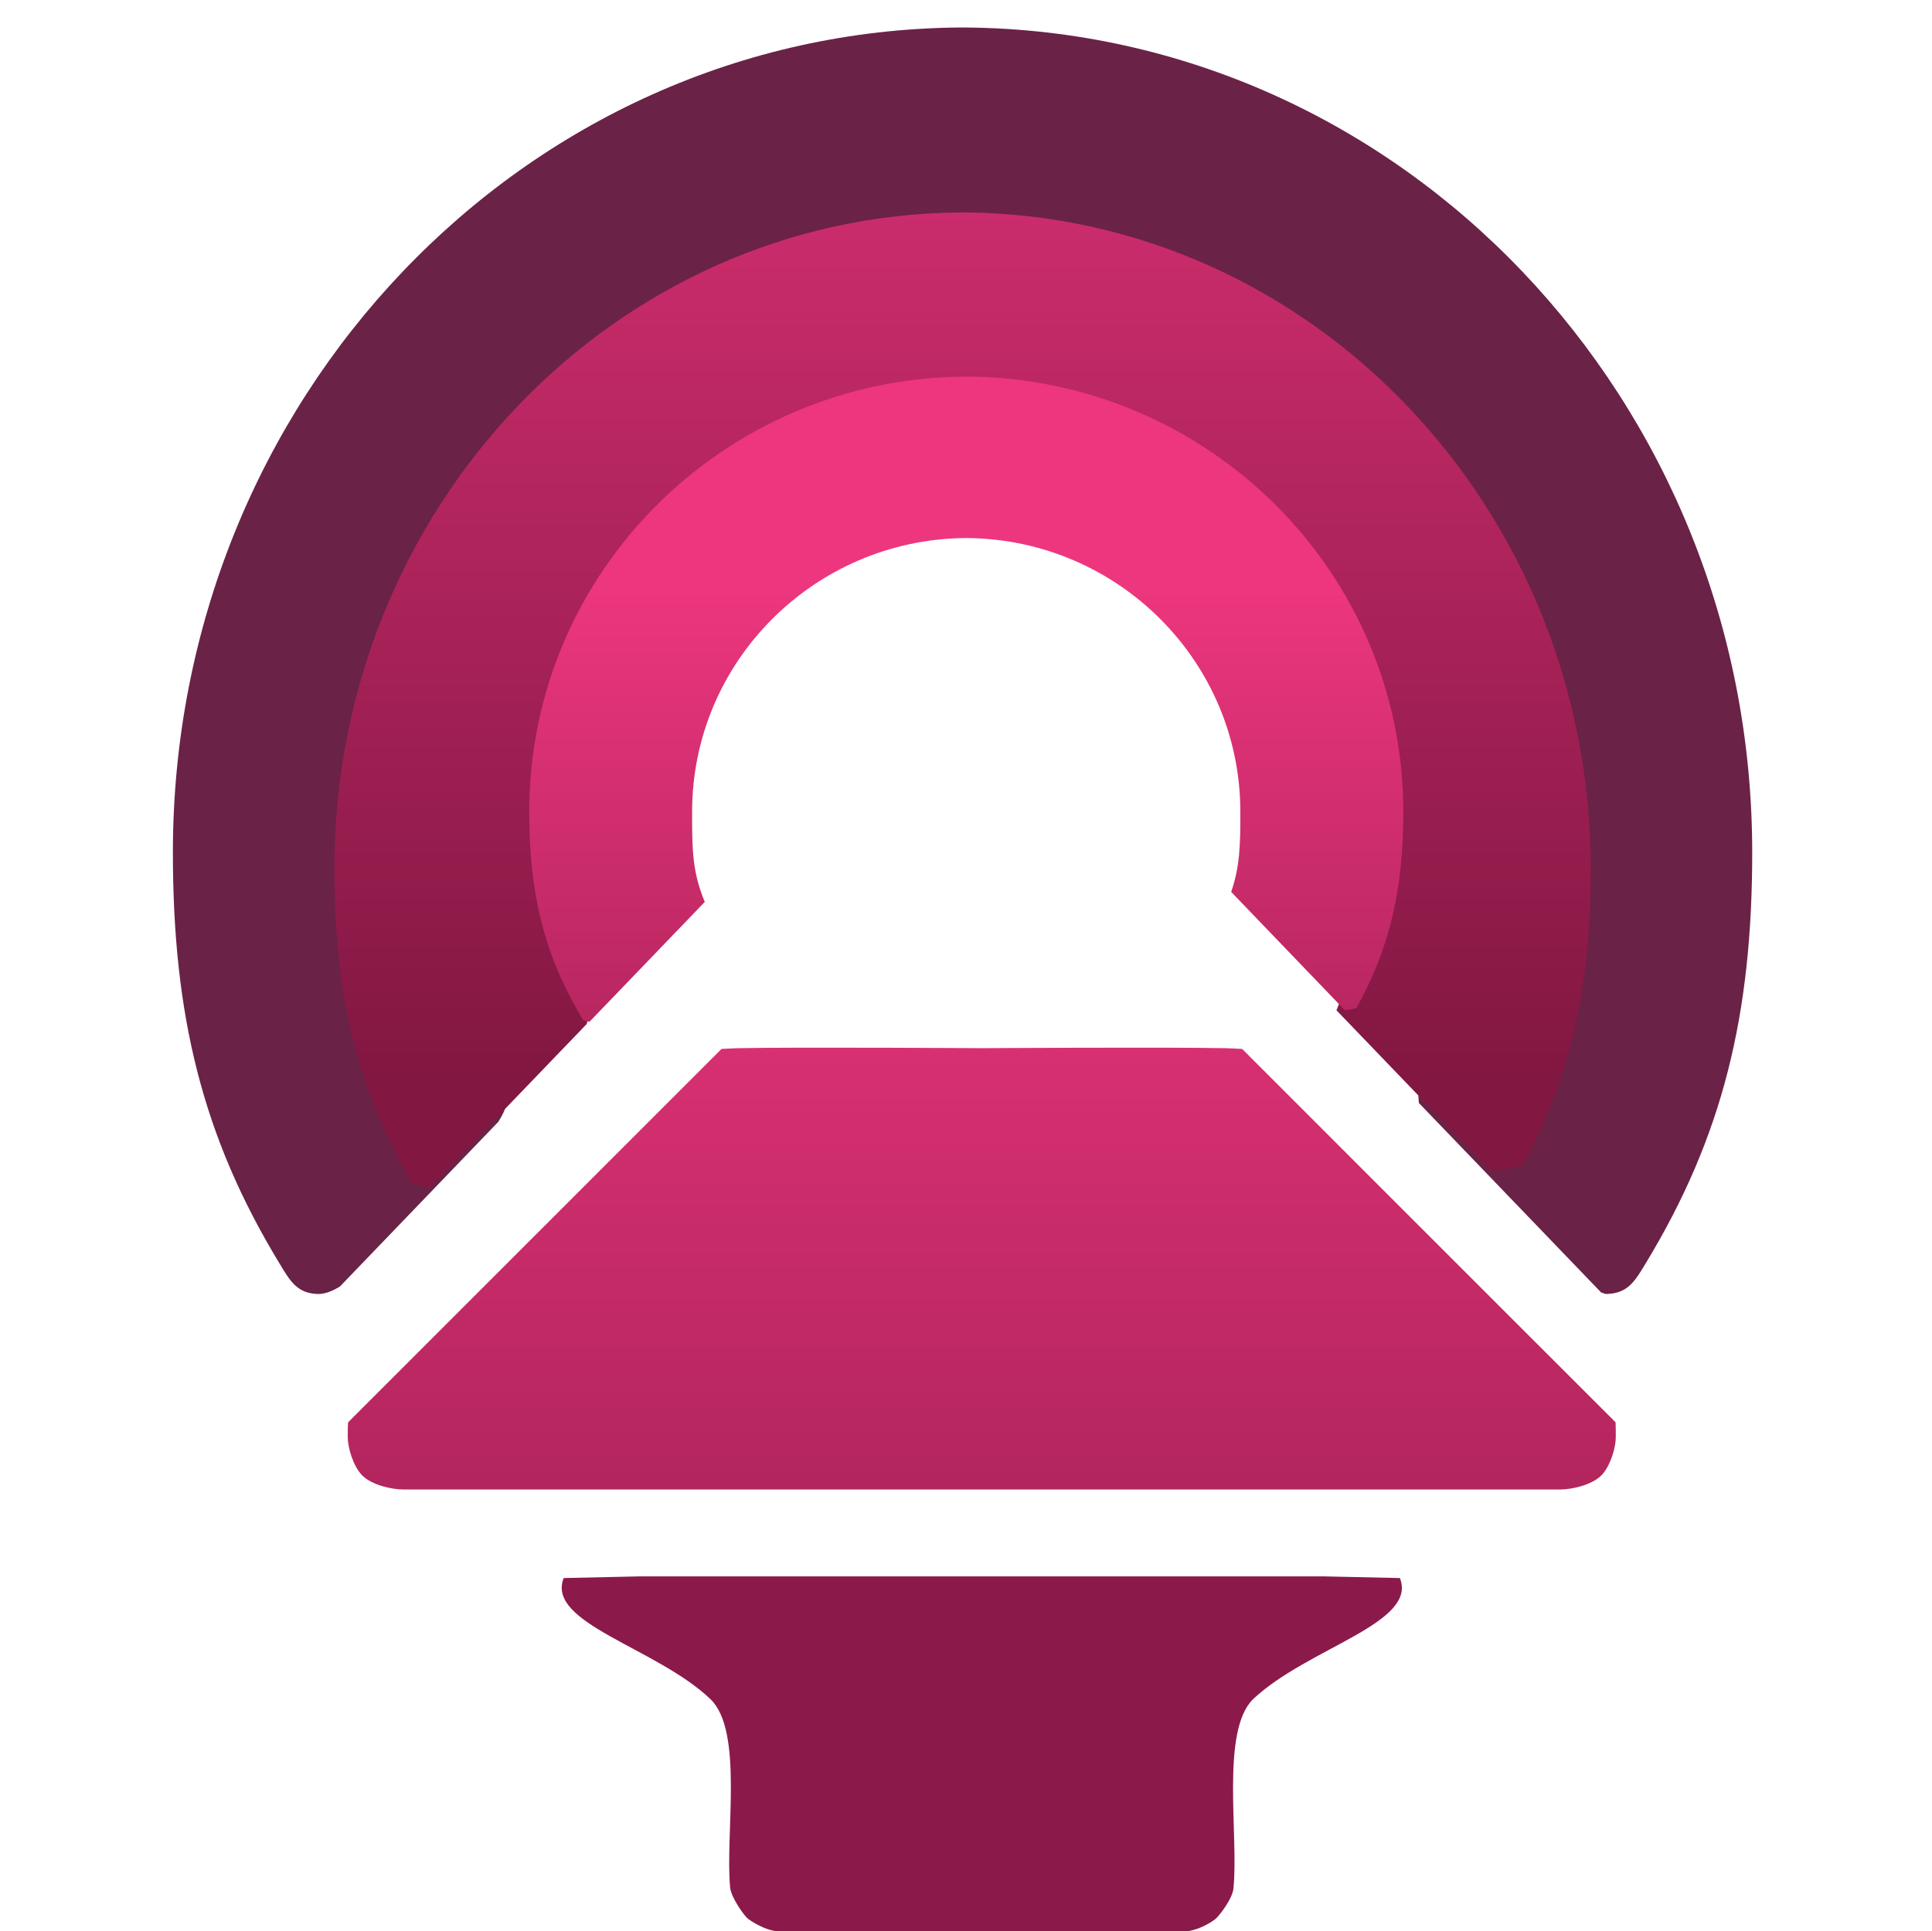
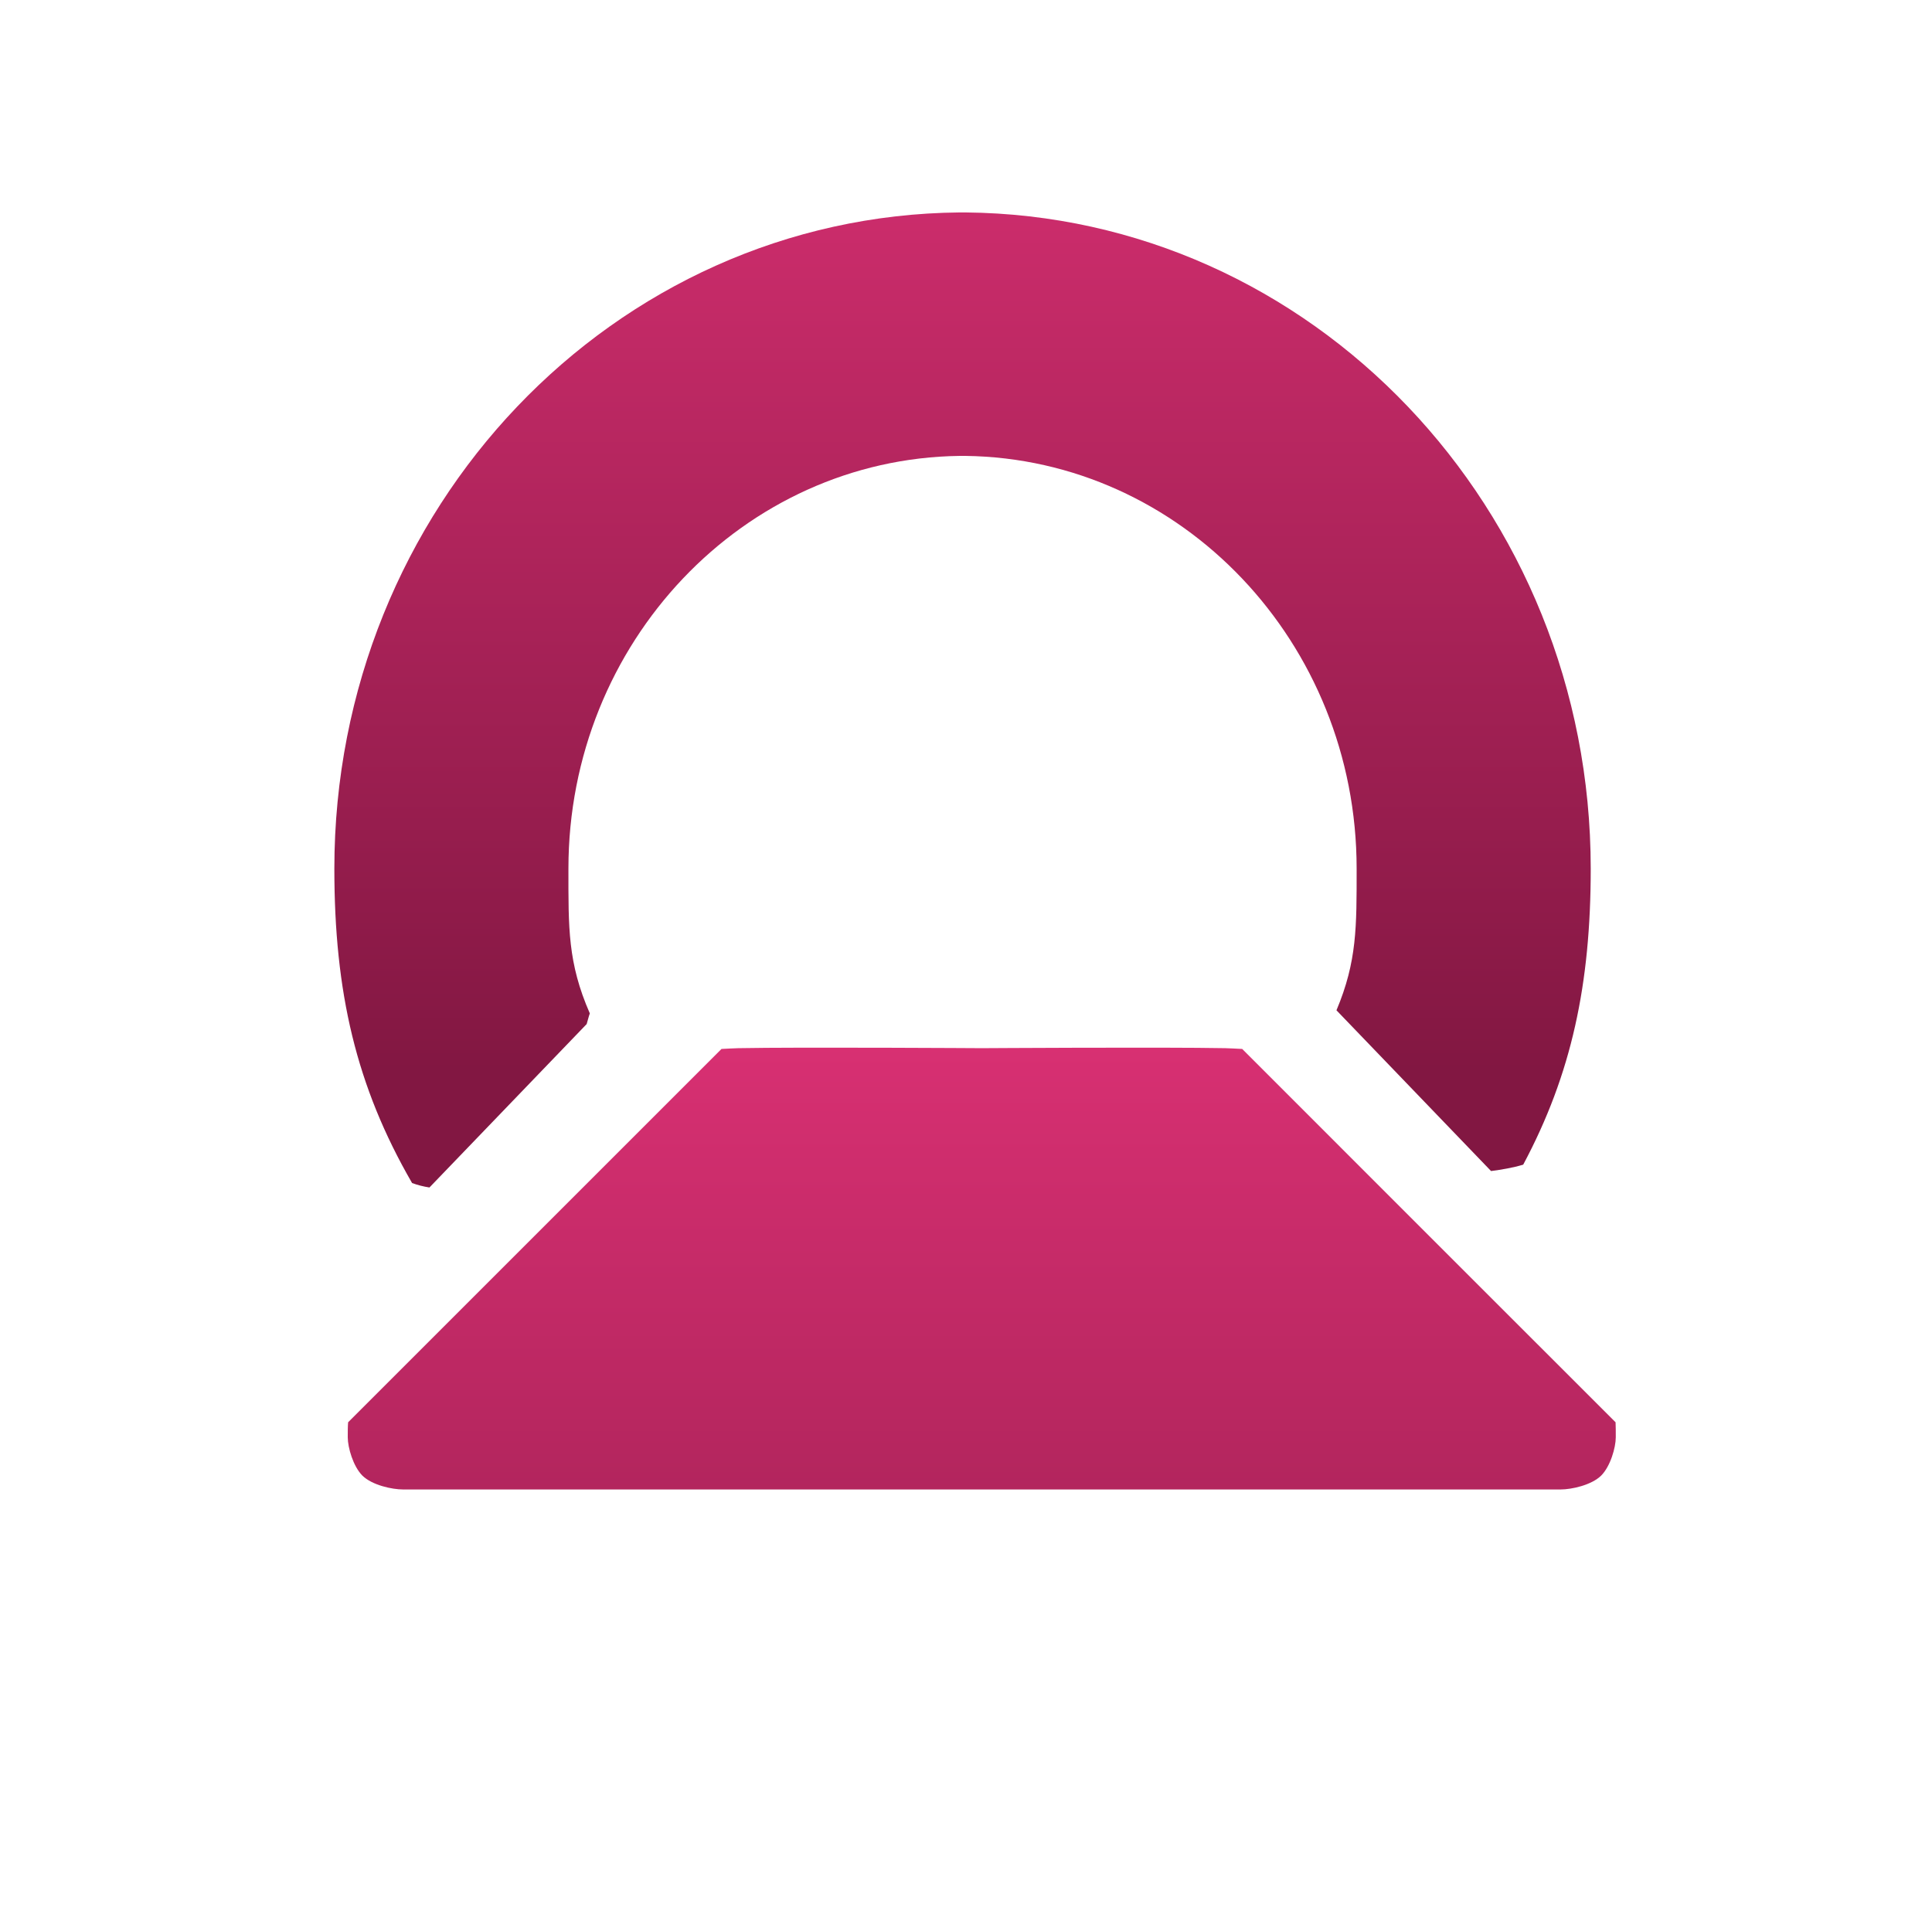
<svg xmlns="http://www.w3.org/2000/svg" id="Warstwa_1" x="0px" y="0px" width="115.215px" height="115.183px" viewBox="0 0 115.215 115.183" xml:space="preserve">
  <g>
-     <path opacity="0.9" fill="#5B0A33" d="M57.61,1.64h-0.422C31.24,1.878,10.31,23.816,10.31,50.837  c0,9.657,1.738,16.922,6.366,24.532c0.649,1.092,1.08,1.775,2.289,1.808c0.469,0,0.897-0.201,1.301-0.441  c3.153-3.278,6.305-6.555,9.454-9.832c0.231-0.366,0.433-0.749,0.469-1.089c0.166-1.366-0.159-2.798-0.722-4.092  c-1.67-3.825-1.606-6.416-1.606-10.887c0-16.954,13.123-30.74,29.328-30.945h0.422c16.212,0.205,29.333,13.992,29.333,30.945  c0,4.471,0.065,7.062-1.607,10.887c-0.555,1.285-0.875,2.705-0.72,4.063l10.872,11.305c0.105,0.019,0.202,0.085,0.312,0.085  c1.247-0.033,1.675-0.716,2.329-1.808c4.621-7.61,6.364-14.875,6.364-24.532C104.493,23.816,83.565,1.878,57.61,1.64z" />
-     <path fill="#8B1A4B" d="M74.724,101.344c-1.936,1.912-0.851,8.1-1.165,11.267c-0.044,0.621-0.866,1.682-1.084,1.847  c-0.451,0.36-1.269,0.725-1.763,0.725H58.079c-2.077,0-3.562,0-3.562,0h-8.125c-0.496,0-1.264-0.365-1.764-0.725  c-0.229-0.165-0.991-1.226-1.083-1.847c-0.316-3.167,0.815-9.355-1.175-11.267c-3.205-3.073-9.832-4.523-8.754-7.226l4.517-0.099  h40.837l4.511,0.099C84.571,96.821,77.982,98.271,74.724,101.344z" />
    <linearGradient id="SVGID_1_" gradientUnits="userSpaceOnUse" x1="57.401" y1="-11.078" x2="57.401" y2="63.846">
      <stop offset="0" style="stop-color:#ED367E" />
      <stop offset="1" style="stop-color:#821742" />
    </linearGradient>
    <path fill="url(#SVGID_1_)" d="M57.573,12.67H57.23c-20.641,0.192-37.291,17.641-37.291,39.138c0,7.36,1.295,12.969,4.635,18.75  c0.336,0.125,0.682,0.211,1.036,0.266c3.122-3.248,6.25-6.497,9.376-9.747c0.066-0.212,0.111-0.427,0.188-0.636  c-1.321-3.023-1.276-5.091-1.276-8.634c0-13.49,10.443-24.452,23.333-24.616h0.343c12.885,0.165,23.329,11.126,23.329,24.616  c0,3.468,0.026,5.527-1.203,8.449l9.219,9.587c0.645-0.085,1.289-0.193,1.917-0.38c2.886-5.407,4.027-10.762,4.027-17.656  C94.863,30.311,78.21,12.862,57.573,12.67z" />
    <linearGradient id="SVGID_2_" gradientUnits="userSpaceOnUse" x1="57.623" y1="34.812" x2="57.623" y2="86.937">
      <stop offset="0" style="stop-color:#ED367E" />
      <stop offset="1" style="stop-color:#821742" />
    </linearGradient>
-     <path fill="url(#SVGID_2_)" d="M73.968,48.42c0,1.953-0.021,3.249-0.547,4.775l6.782,7.059c0.231-0.042,0.461-0.066,0.682-0.129  c2.009-3.582,2.801-7.137,2.801-11.705c0-14.256-11.589-25.831-25.945-25.958h-0.239C43.145,22.589,31.561,34.164,31.561,48.42  c0,4.876,0.897,8.601,3.225,12.432c0.121,0.043,0.24,0.063,0.369,0.087l6.875-7.147c-0.756-1.812-0.756-3.17-0.756-5.373  c0-8.945,7.263-16.216,16.228-16.328h0.239C66.711,32.204,73.968,39.475,73.968,48.42z" />
    <linearGradient id="SVGID_3_" gradientUnits="userSpaceOnUse" x1="58.548" y1="47.526" x2="58.548" y2="123.144">
      <stop offset="0" style="stop-color:#ED367E" />
      <stop offset="1" style="stop-color:#821742" />
    </linearGradient>
    <path fill="url(#SVGID_3_)" d="M96.357,85.723c0,0.609-0.321,1.735-0.873,2.286c-0.585,0.574-1.78,0.826-2.411,0.826  c-9.199,0-34.52,0-34.52,0s-25.32,0-34.519,0c-0.644,0-1.838-0.252-2.423-0.826c-0.55-0.551-0.873-1.677-0.873-2.286  c0-0.355,0-0.643,0.022-0.895l22.267-22.267c0.379-0.022,0.723-0.034,1.01-0.046c3.618-0.069,14.515,0,14.515,0  s10.887-0.069,14.516,0c0.275,0.012,0.631,0.023,1.011,0.046c7.418,7.418,14.836,14.849,22.266,22.267  C96.357,85.08,96.357,85.367,96.357,85.723z" />
  </g>
</svg>